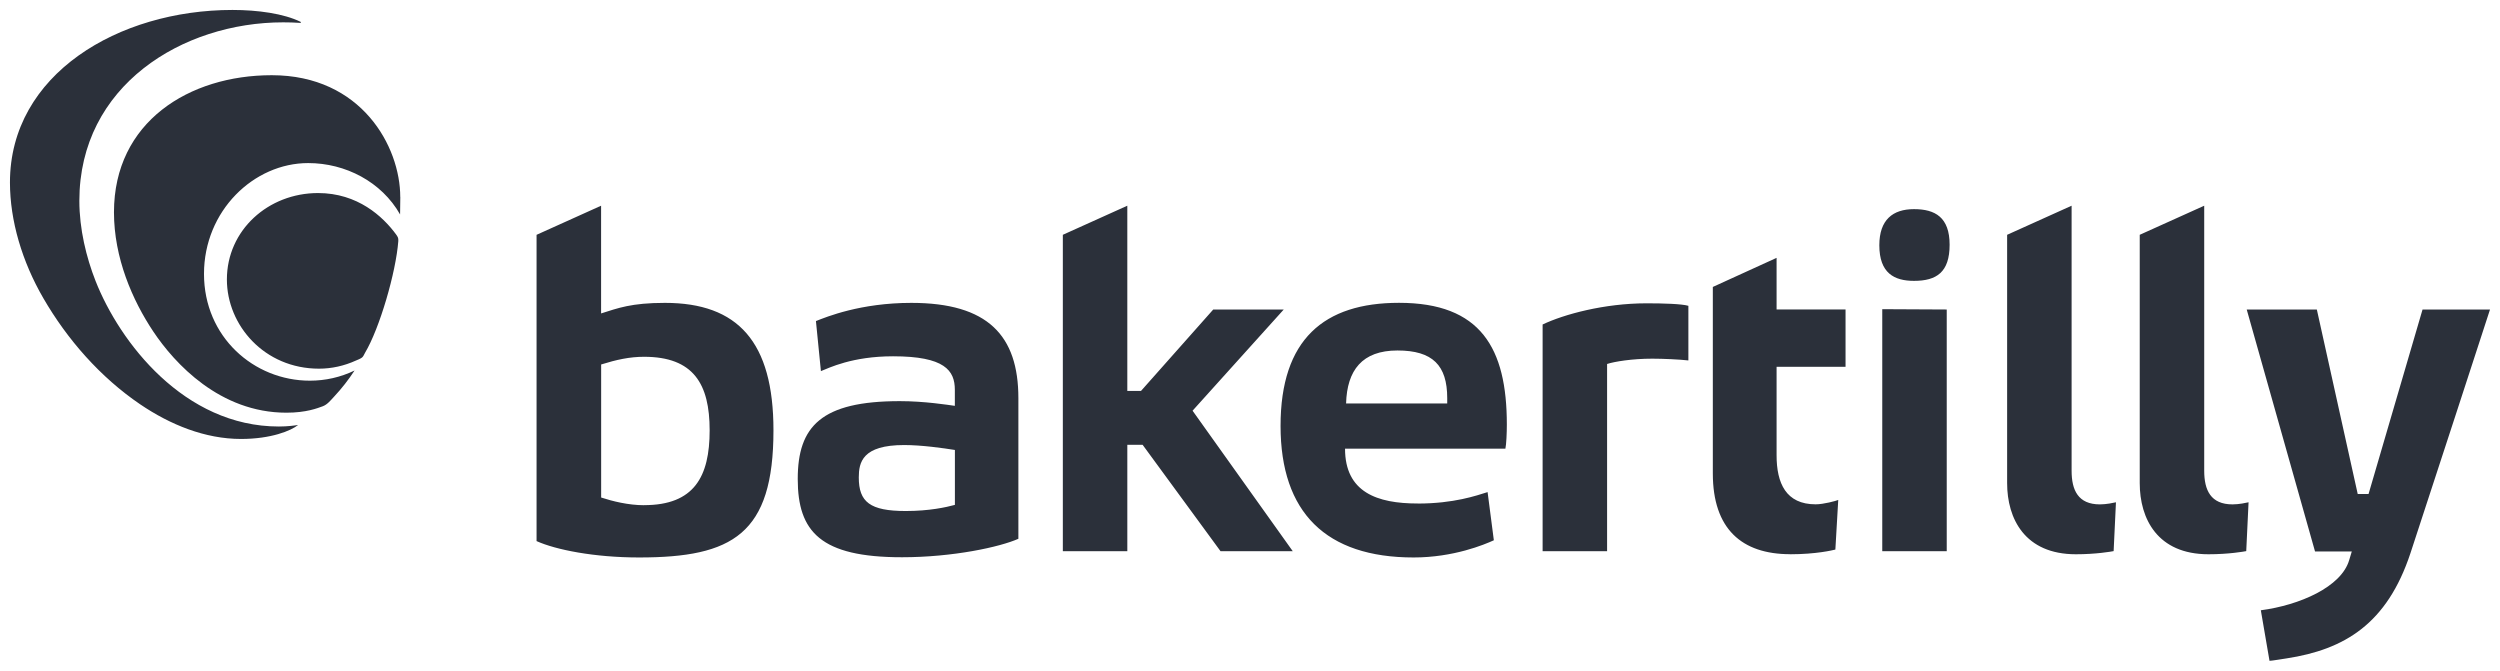
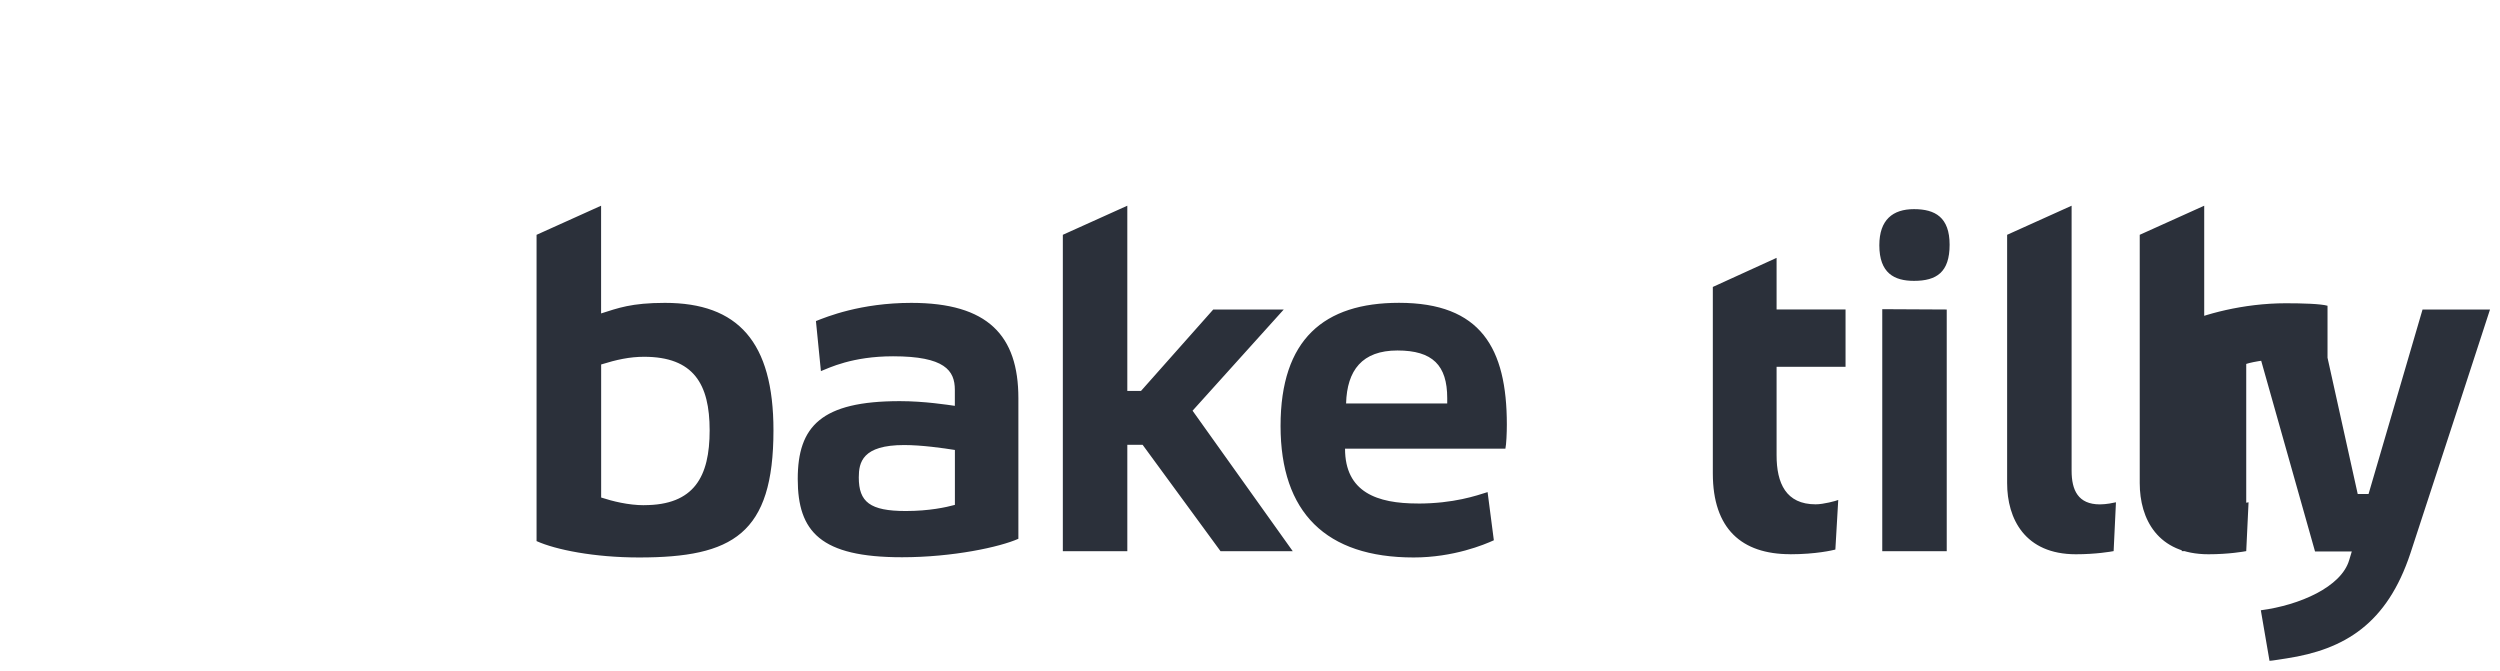
<svg xmlns="http://www.w3.org/2000/svg" id="Layer_1" data-name="Layer 1" viewBox="0 0 452.09 121.3">
  <defs>
    <style>
      .cls-1 {
        fill: #2b303a;
      }
    </style>
  </defs>
-   <path class="cls-1" d="M97.04,42.46l11.66-5.26v19.48c3.05-.96,5.45-1.91,11.54-1.91,13.21,0,19.63,7.04,19.63,23.05,0,18.77-7.37,22.99-24.3,22.99-8.09,0-15.06-1.39-18.54-2.96v-55.39ZM116.47,91.35c9.07,0,11.86-5.15,11.86-13.53s-2.91-13.3-11.86-13.3c-2.61,0-4.97.52-7.76,1.39v24.06c2.02.66,4.9,1.39,7.76,1.39ZM163.1,100.77c-14.71,0-18.84-4.61-18.84-14.15s4.26-14.08,18.45-14.08c4.46,0,8.64.67,9.96.85v-2.9c0-3.5-1.85-6.06-11.17-6.06-7.41,0-11.59,2.11-13.05,2.68l-.9-9.05c1.92-.76,8.07-3.29,17.26-3.29,13.82,0,19.35,5.89,19.35,17.24v25.42c-3.31,1.48-11.81,3.34-21.07,3.34ZM172.68,81.37c-2.09-.33-5.97-.89-9.18-.89-7.56,0-8.2,3.13-8.2,5.86,0,4.43,2.01,6.07,8.5,6.07,4.24,0,7.31-.68,8.88-1.11v-9.93ZM323.74,100.23c4.64,0,7.66-.72,8.16-.85l.52-8.97c-.4.17-2.65.79-4.09.79-5.36,0-7.06-3.81-7.06-8.86v-16.01h12.47v-10.37h-12.47v-9.33l-11.53,5.26v33.73c0,10.02,5.23,14.6,13.99,14.6ZM203.86,99.68v-19.24h2.77l14.09,19.24h13.06l-18.12-25.41,16.49-18.3h-12.75l-13.06,14.72h-2.48v-33.49l-11.66,5.26v57.22h11.66ZM256.37,91.06c6.56,0,10.62-1.44,12.64-2.07l1.13,8.71c-1.7.78-7.28,3.11-14.51,3.11-15.84,0-24.06-8.12-24.06-23.79s7.86-22.26,21.42-22.26c14.79,0,19.5,8.18,19.5,22.02,0,1.48-.09,3.57-.26,4.35h-29c0,7.9,5.82,9.92,13.13,9.92ZM261.71,72.96v-.96c0-5.92-2.62-8.62-9-8.62s-9.12,3.57-9.29,9.58h18.29ZM346.12,50.79c-3.57,0-6.27-1.39-6.27-6.44,0-4.61,2.44-6.53,6.27-6.53s6.44,1.48,6.44,6.44-2.35,6.53-6.44,6.53ZM340.38,99.68v-43.77l11.66.06v43.71h-11.66ZM382.22,99.67l.42-8.84c-.46.1-1.72.38-2.9.38-3.95,0-5.12-2.57-5.12-6.09v-47.92l-11.66,5.26v44.91c0,6.43,3.2,12.86,12.43,12.86,3.66,0,6.37-.48,6.84-.57ZM406.2,99.67l.42-8.84c-.46.1-1.72.38-2.9.38-3.95,0-5.12-2.57-5.12-6.09v-47.92l-11.66,5.26v44.91c0,6.43,3.2,12.86,12.43,12.86,3.66,0,6.37-.48,6.84-.57ZM290.62,99.68v-33.86c1.31-.43,4.53-.96,8.18-.96,1.92,0,4.95.14,6.52.32v-9.88c-1.22-.35-4.52-.45-7.56-.45-7.66,0-14.97,2-18.8,3.83v41h11.66ZM410.42,119.5c.38,0,2.52-.36,3.08-.44,10.49-1.61,18.17-6.24,22.4-19.04,2.88-8.71,14.38-44.04,14.38-44.04h-12.2l-9.76,33.35h-1.96l-7.39-33.35h-12.68l12.35,43.74h6.65s-.27.87-.47,1.56c-1.42,4.87-8.98,8.16-15.98,9.08l1.57,9.15Z" />
-   <path class="cls-1" d="M72.39,35.61c0,.76-.02,2.41-.04,3.17-3.35-5.9-9.87-9.29-16.62-9.29-9.84,0-18.84,8.63-18.84,20.04s9.03,19.31,19.15,19.31c2.77,0,5.54-.61,8.08-1.84-1.09,1.66-2.31,3.24-3.67,4.69-.61.65-1.24,1.47-2.09,1.78-.96.35-2.98,1.16-6.57,1.16-12.03,0-20.22-8.92-24.05-14.65s-7.13-13.39-7.13-21.59c0-16.36,13.6-24.79,28.53-24.79,16.25,0,23.24,12.92,23.24,22.02ZM57.52,34.91c-9,0-16.49,6.7-16.49,15.63,0,8.28,6.78,16.13,16.66,16.13,2.29,0,4.56-.51,6.65-1.46.36-.16.83-.32,1.13-.56.25-.2.37-.56.54-.85,2.64-4.42,5.59-14.54,6.02-20.22.04-.58-.12-.79-.46-1.26-2.34-3.16-6.88-7.41-14.06-7.41ZM54.36,3.95h0c-3.05-1.5-7.77-2.15-12.32-2.15C21.43,1.8,1.8,13.42,1.8,32.99c0,6.91,2.19,14.3,6.03,20.92,4.33,7.49,10.34,14.33,17.51,19.2,5.44,3.69,11.74,6.27,18.25,6.27,5.42,0,9.06-1.49,10.32-2.53-.55.09-1.86.28-3.48.28-17.13,0-28.79-15.25-33.15-26.32-1.68-4.27-2.93-9.4-2.93-14.49C14.35,15.48,33,4.04,51.21,4.04c1.02,0,2.05.03,3.08.1.08,0,.13-.04.13-.1,0-.03-.02-.07-.07-.1Z" />
+   <path class="cls-1" d="M97.04,42.46l11.66-5.26v19.48c3.05-.96,5.45-1.91,11.54-1.91,13.21,0,19.63,7.04,19.63,23.05,0,18.77-7.37,22.99-24.3,22.99-8.09,0-15.06-1.39-18.54-2.96v-55.39ZM116.47,91.35c9.07,0,11.86-5.15,11.86-13.53s-2.91-13.3-11.86-13.3c-2.61,0-4.97.52-7.76,1.39v24.06c2.02.66,4.9,1.39,7.76,1.39ZM163.1,100.77c-14.71,0-18.84-4.61-18.84-14.15s4.26-14.08,18.45-14.08c4.46,0,8.64.67,9.96.85v-2.9c0-3.5-1.85-6.06-11.17-6.06-7.41,0-11.59,2.11-13.05,2.68l-.9-9.05c1.92-.76,8.07-3.29,17.26-3.29,13.82,0,19.35,5.89,19.35,17.24v25.42c-3.31,1.48-11.81,3.34-21.07,3.34ZM172.68,81.37c-2.09-.33-5.97-.89-9.18-.89-7.56,0-8.2,3.13-8.2,5.86,0,4.43,2.01,6.07,8.5,6.07,4.24,0,7.31-.68,8.88-1.11v-9.93ZM323.74,100.23c4.64,0,7.66-.72,8.16-.85l.52-8.97c-.4.17-2.65.79-4.09.79-5.36,0-7.06-3.81-7.06-8.86v-16.01h12.47v-10.37h-12.47v-9.33l-11.53,5.26v33.73c0,10.02,5.23,14.6,13.99,14.6ZM203.86,99.68v-19.24h2.77l14.09,19.24h13.06l-18.12-25.41,16.49-18.3h-12.75l-13.06,14.72h-2.48v-33.49l-11.66,5.26v57.22h11.66ZM256.37,91.06c6.56,0,10.62-1.44,12.64-2.07l1.13,8.71c-1.7.78-7.28,3.11-14.51,3.11-15.84,0-24.06-8.12-24.06-23.79s7.86-22.26,21.42-22.26c14.79,0,19.5,8.18,19.5,22.02,0,1.48-.09,3.57-.26,4.35h-29c0,7.9,5.82,9.92,13.13,9.92ZM261.71,72.96v-.96c0-5.92-2.62-8.62-9-8.62s-9.12,3.57-9.29,9.58h18.29ZM346.12,50.79c-3.57,0-6.27-1.39-6.27-6.44,0-4.61,2.44-6.53,6.27-6.53s6.44,1.48,6.44,6.44-2.35,6.53-6.44,6.53ZM340.38,99.68v-43.77l11.66.06v43.71h-11.66ZM382.22,99.67l.42-8.84c-.46.1-1.72.38-2.9.38-3.95,0-5.12-2.57-5.12-6.09v-47.92l-11.66,5.26v44.91c0,6.43,3.2,12.86,12.43,12.86,3.66,0,6.37-.48,6.84-.57ZM406.2,99.67l.42-8.84c-.46.1-1.72.38-2.9.38-3.95,0-5.12-2.57-5.12-6.09v-47.92l-11.66,5.26v44.91c0,6.43,3.2,12.86,12.43,12.86,3.66,0,6.37-.48,6.84-.57Zv-33.86c1.31-.43,4.53-.96,8.18-.96,1.92,0,4.95.14,6.52.32v-9.88c-1.22-.35-4.52-.45-7.56-.45-7.66,0-14.97,2-18.8,3.83v41h11.66ZM410.42,119.5c.38,0,2.52-.36,3.08-.44,10.49-1.61,18.17-6.24,22.4-19.04,2.88-8.71,14.38-44.04,14.38-44.04h-12.2l-9.76,33.35h-1.96l-7.39-33.35h-12.68l12.35,43.74h6.65s-.27.87-.47,1.56c-1.42,4.87-8.98,8.16-15.98,9.08l1.57,9.15Z" />
</svg>